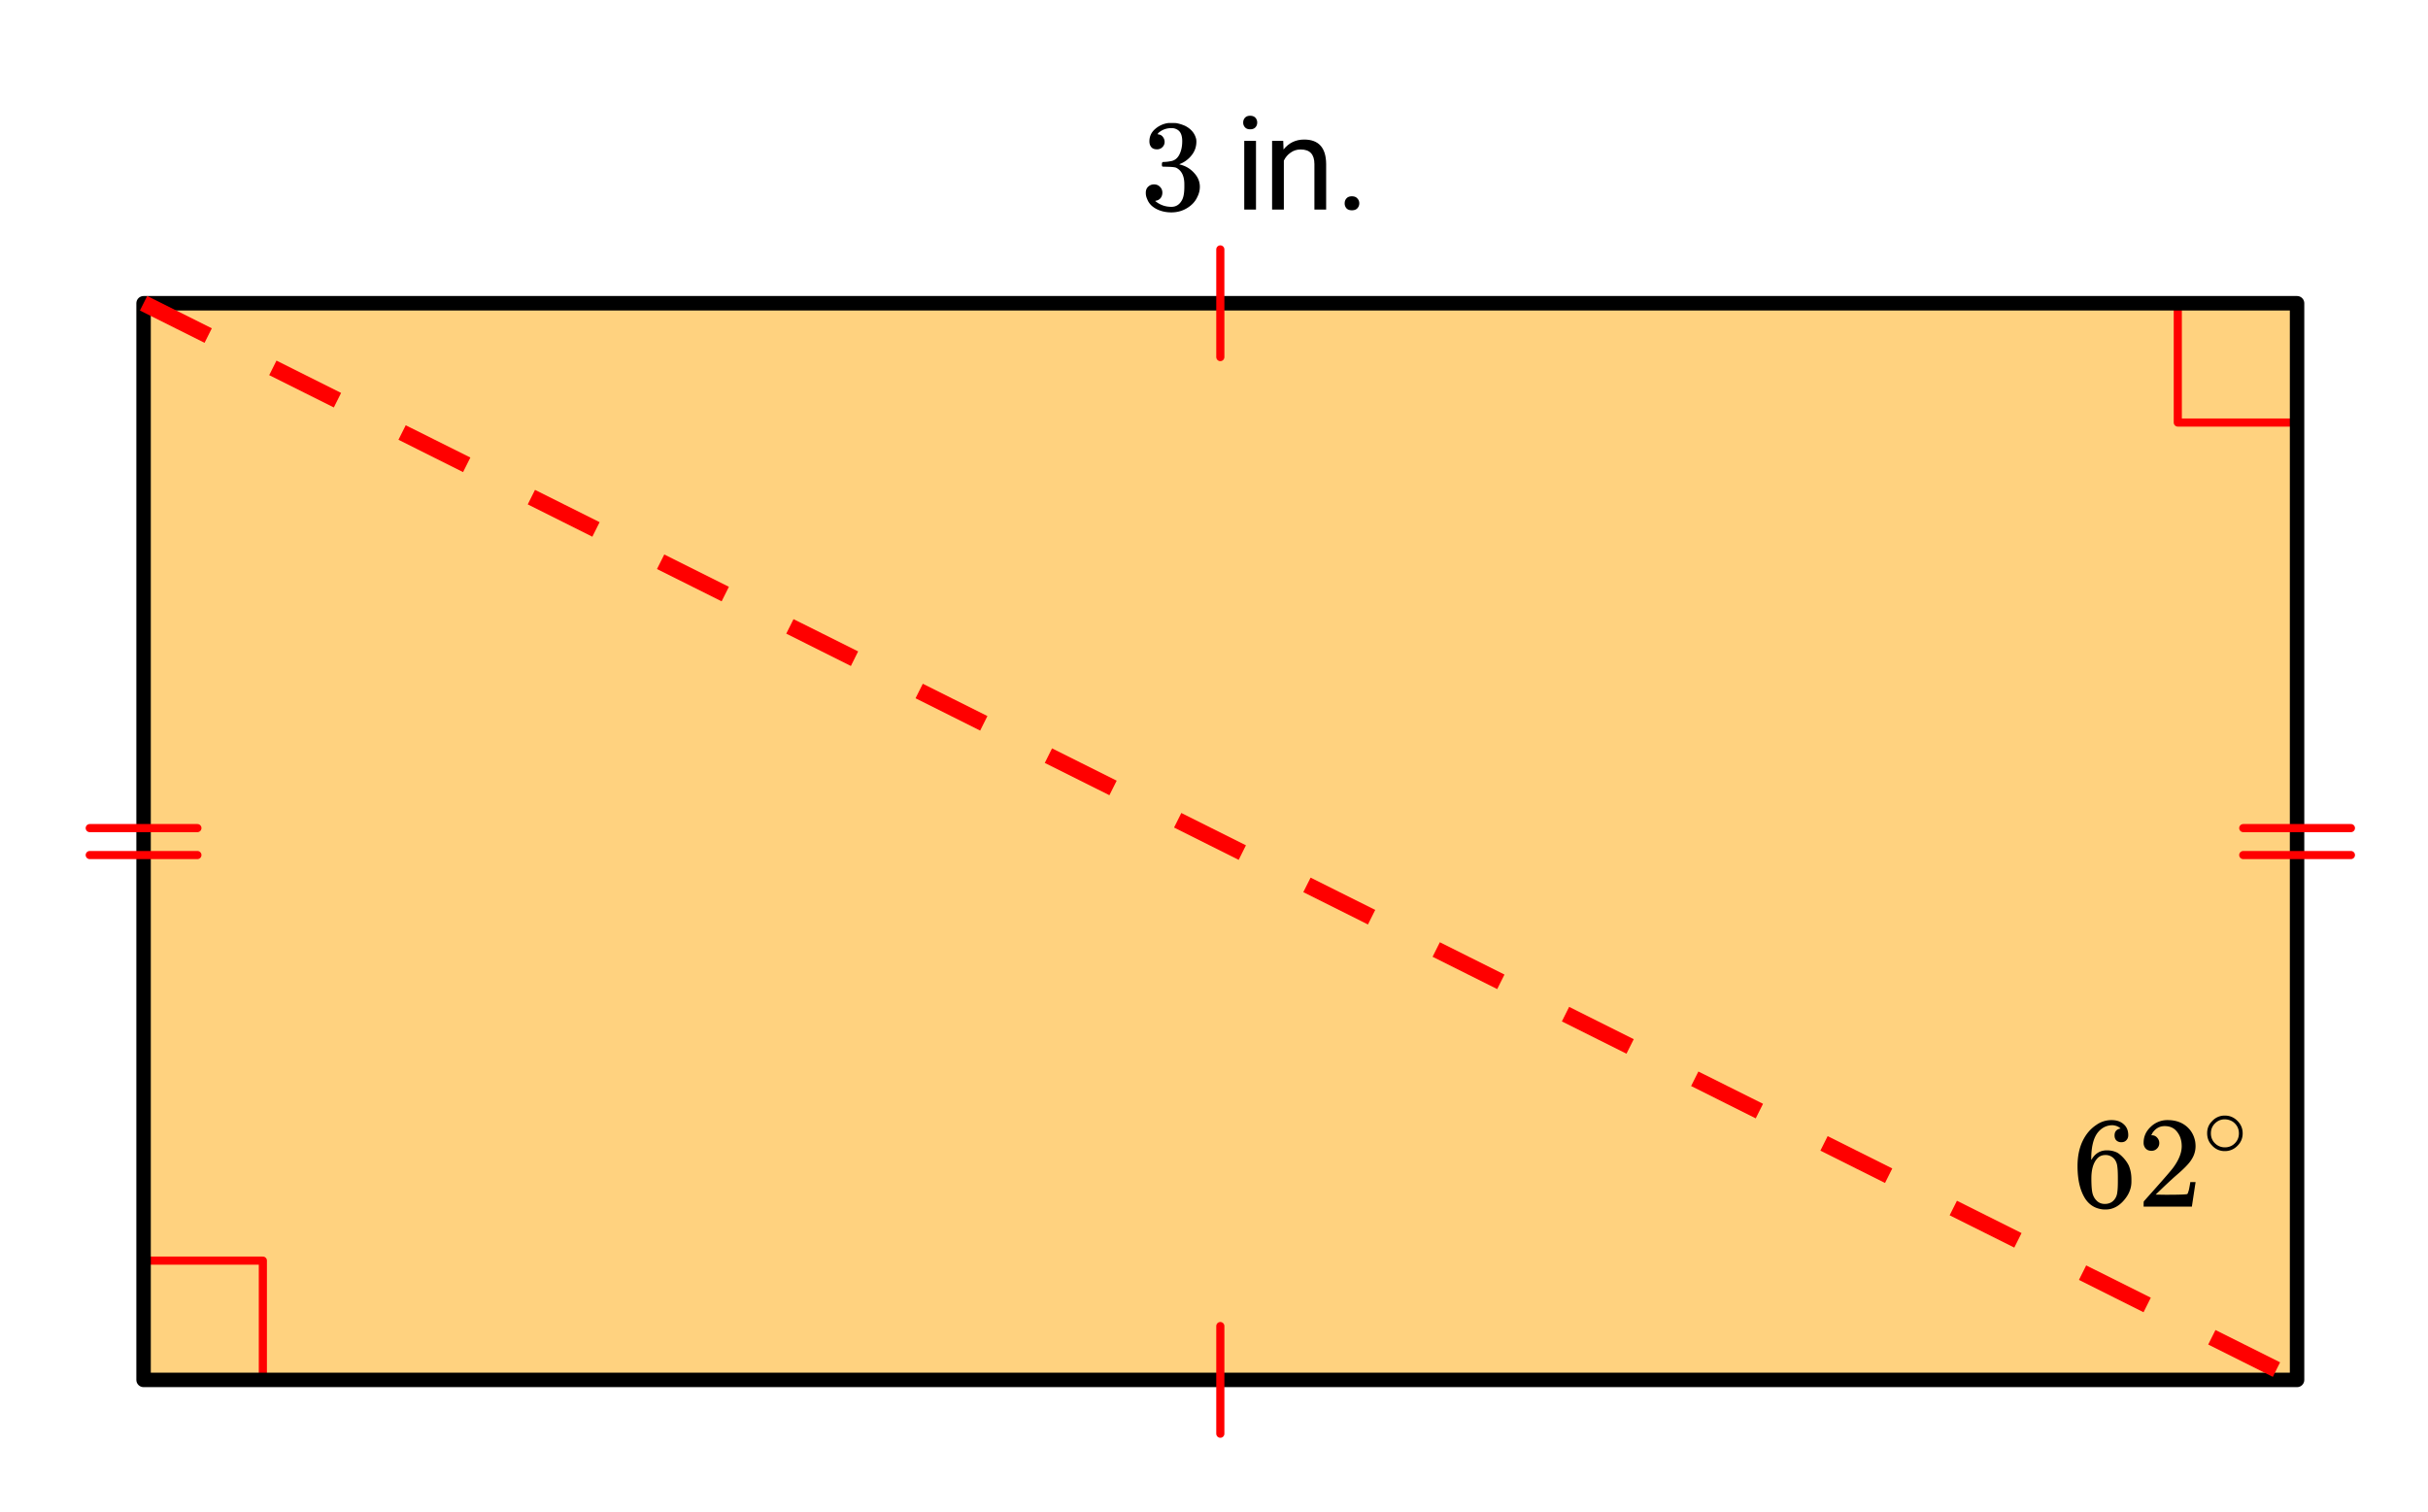
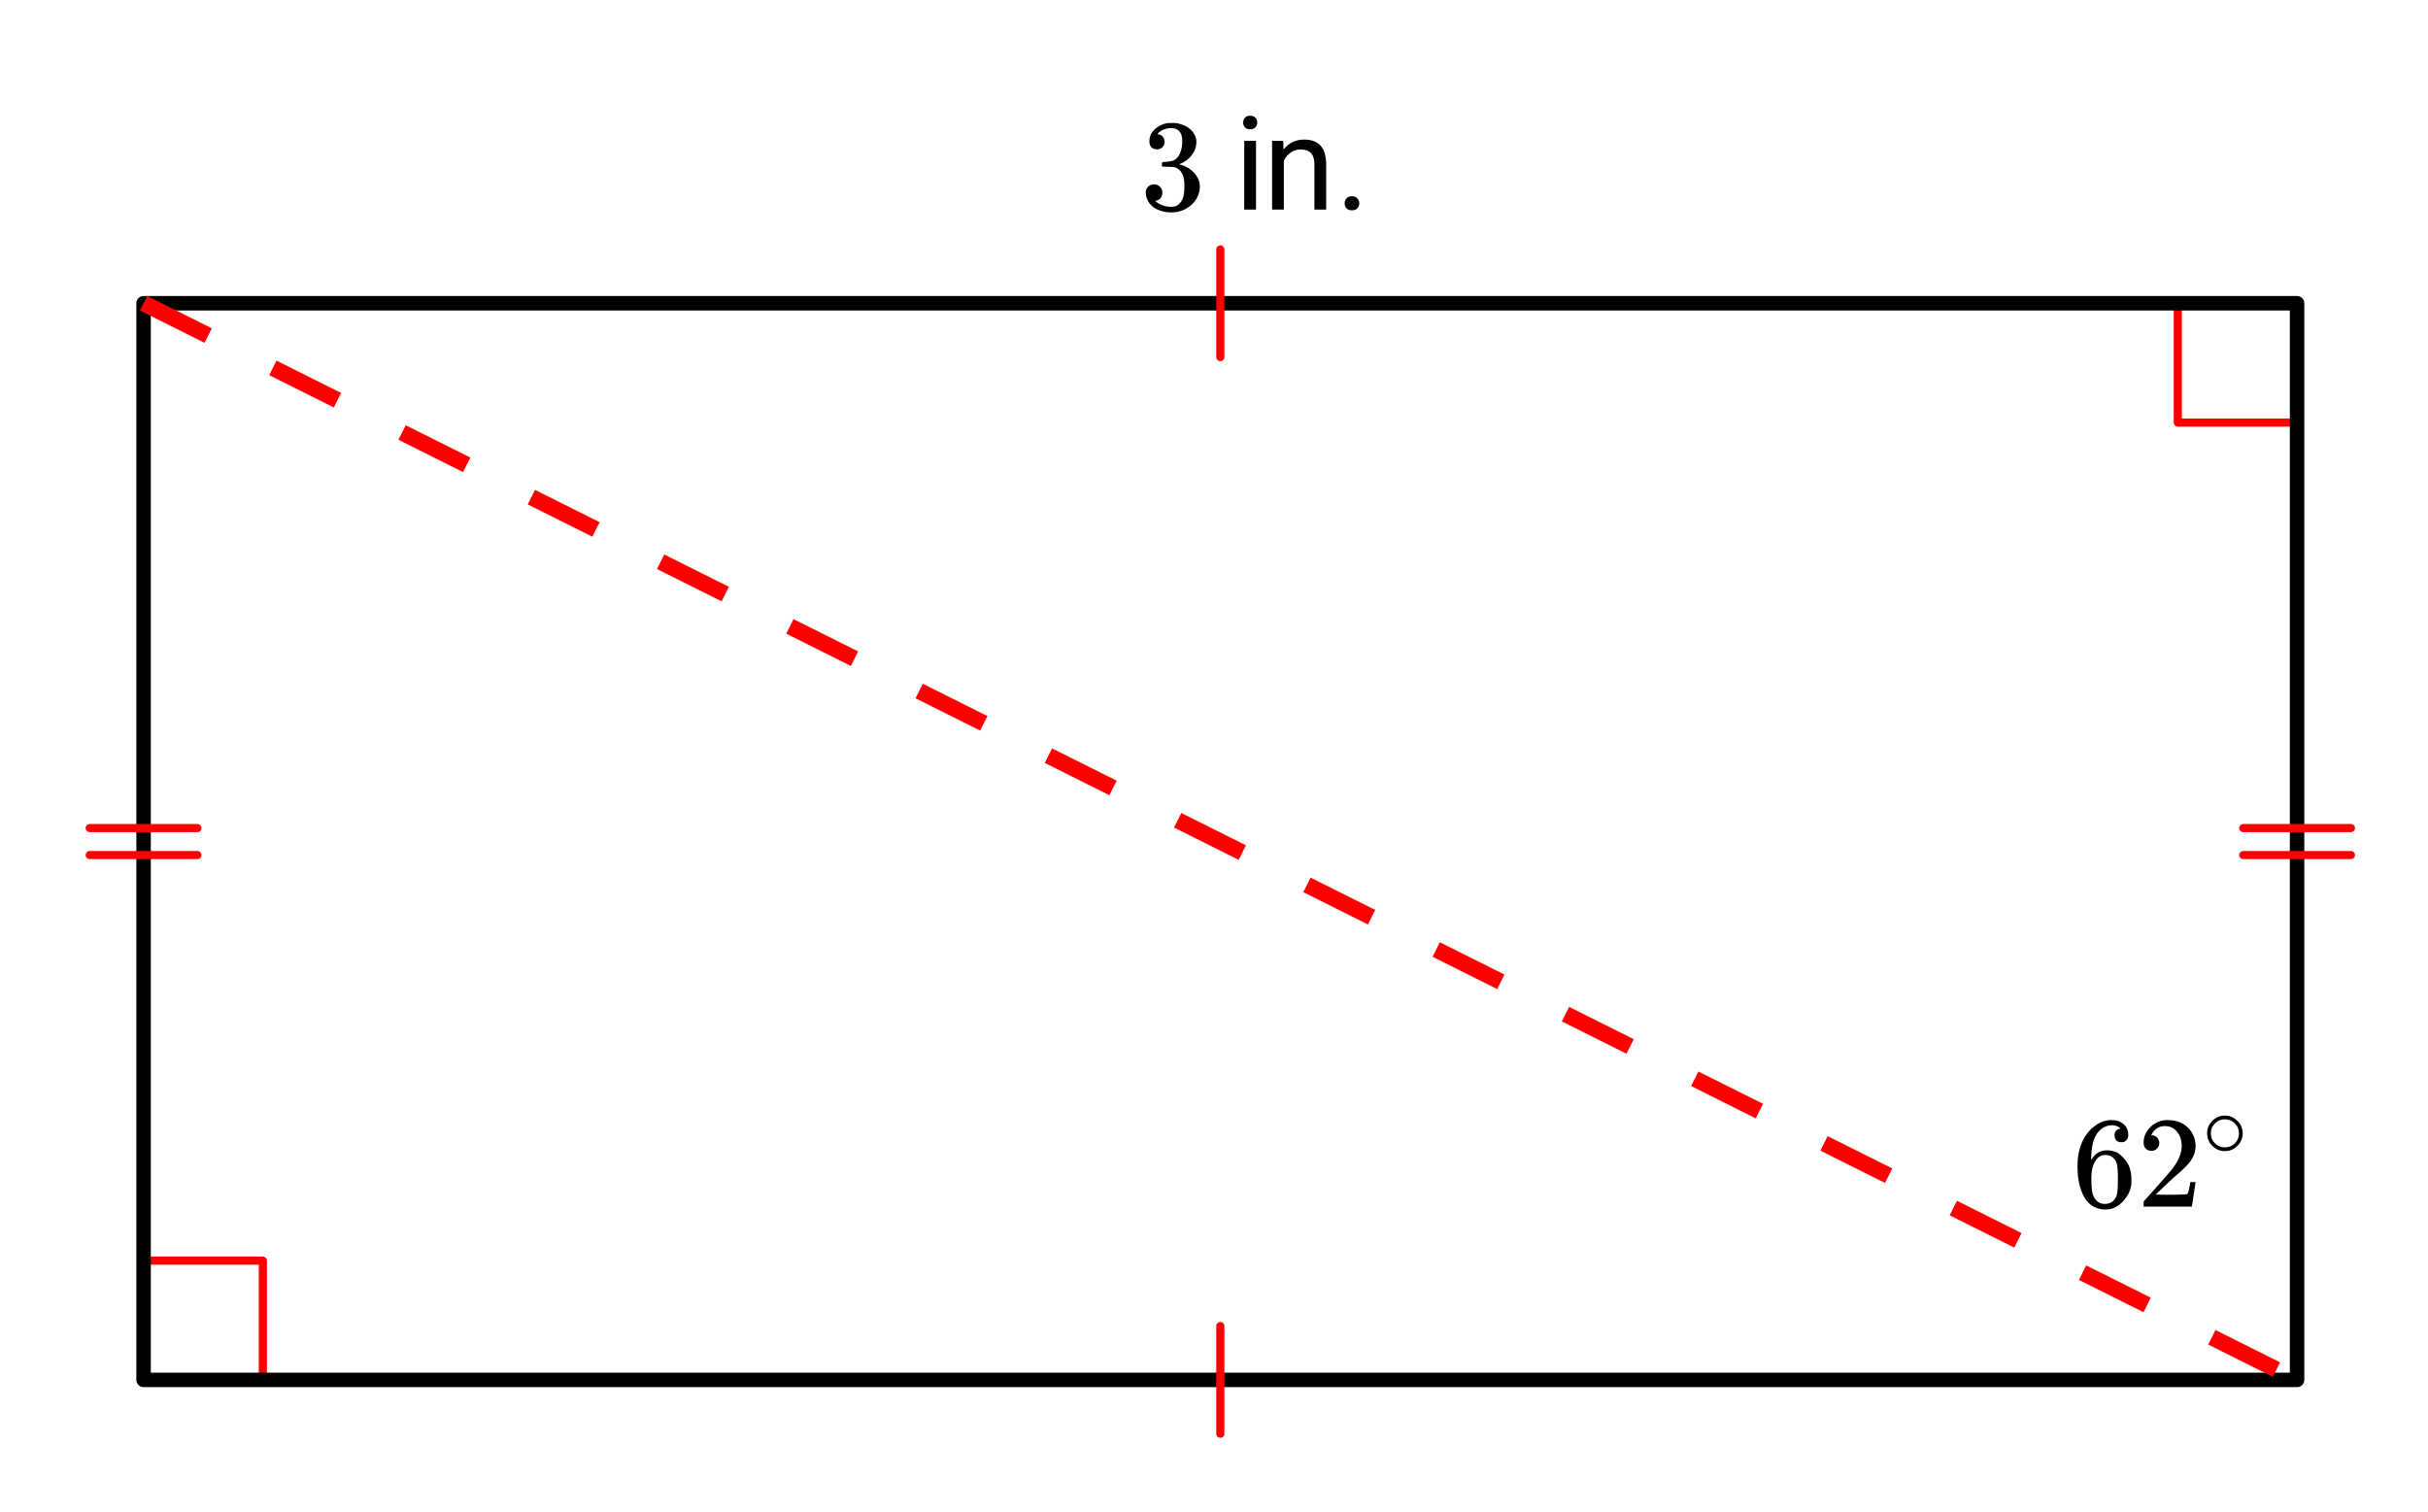
<svg xmlns="http://www.w3.org/2000/svg" xmlns:xlink="http://www.w3.org/1999/xlink" width="336" height="209.28" viewBox="0 0 252 156.96">
  <defs>
    <symbol overflow="visible" id="b">
      <path d="M1.719-6.25c-.25 0-.446-.07-.578-.219-.137-.156-.204-.36-.204-.61 0-.507.196-.937.594-1.28a2.566 2.566 0 0 1 1.407-.625h.203c.32 0 .52.007.593.015.301.055.602.149.907.281.593.305.968.731 1.125 1.282.03.086.046.203.046.36 0 .53-.167 1.007-.5 1.421a2.884 2.884 0 0 1-1.234.906c-.043.012-.043.024 0 .032.02.011.067.027.14.046.54.149 1 .434 1.376.86.383.418.578.89.578 1.422 0 .367-.09.718-.266 1.062-.21.461-.558.84-1.047 1.14-.492.302-1.039.454-1.64.454-.594 0-1.125-.125-1.594-.375-.46-.25-.766-.586-.922-1.016a1.45 1.45 0 0 1-.14-.656c0-.258.082-.469.25-.625a.85.85 0 0 1 .609-.234c.25 0 .453.086.61.25.163.156.25.359.25.609 0 .21-.06.39-.173.547a.768.768 0 0 1-.468.281l-.11.031c.489.407 1.051.61 1.688.61.488 0 .86-.239 1.11-.719.155-.29.234-.742.234-1.36v-.265c0-.863-.29-1.438-.86-1.719-.137-.05-.414-.082-.828-.093l-.563-.016-.046-.031c-.024-.02-.032-.094-.032-.22 0-.1.016-.163.047-.187.031-.03.051-.046.063-.046.258 0 .52-.024.781-.079.395-.05.695-.27.906-.656.207-.394.313-.867.313-1.422 0-.582-.157-.972-.469-1.172a1.131 1.131 0 0 0-.64-.187c-.45 0-.844.121-1.188.36L1.922-8a.671.671 0 0 0-.094.11l-.047.062a.88.88 0 0 0 .094.031.619.619 0 0 1 .453.25.833.833 0 0 1 .188.531c0 .211-.079.391-.235.547a.76.76 0 0 1-.562.219zm0 0" />
    </symbol>
    <symbol overflow="visible" id="g">
      <path d="M5.031-8.11c-.199-.195-.476-.312-.828-.343-.637 0-1.164.273-1.578.812-.43.586-.64 1.496-.64 2.735L2-4.86l.11-.172c.363-.54.863-.813 1.5-.813.406 0 .769.086 1.093.25.207.125.422.309.64.547.22.242.395.496.532.766.188.437.281.922.281 1.453v.234c0 .211-.023.403-.062.578-.117.532-.399 1.032-.844 1.5-.387.407-.82.66-1.297.766a2.604 2.604 0 0 1-.531.047c-.18 0-.336-.016-.469-.047-.668-.125-1.2-.484-1.594-1.078C.83-1.66.563-2.79.563-4.218c0-.977.171-1.833.515-2.563.344-.727.82-1.297 1.438-1.703a2.705 2.705 0 0 1 1.578-.5c.52 0 .937.14 1.25.421.32.274.484.653.484 1.141 0 .219-.07.399-.203.531-.125.137-.297.204-.516.204a.722.722 0 0 1-.515-.188c-.125-.125-.188-.297-.188-.516 0-.406.207-.644.625-.718zm-.593 3.235a1.18 1.18 0 0 0-.97-.484c-.335 0-.605.105-.812.312C2.22-4.609 2-3.898 2-2.922c0 .805.05 1.36.156 1.672.094.273.242.5.453.688.22.187.477.28.782.28.457 0 .804-.171 1.046-.515.133-.187.22-.41.25-.672.04-.258.063-.64.063-1.14v-.422c0-.52-.023-.91-.063-1.172a1.452 1.452 0 0 0-.25-.672zm0 0" />
    </symbol>
    <symbol overflow="visible" id="h">
      <path d="M1.484-5.797c-.25 0-.449-.078-.593-.234a.853.853 0 0 1-.22-.594c0-.645.243-1.195.735-1.656a2.46 2.46 0 0 1 1.766-.703c.77 0 1.41.21 1.922.625.508.418.82.964.937 1.64.02.157.032.305.032.438 0 .523-.157 1.011-.47 1.468-.25.387-.761.907-1.53 1.563-.325.281-.774.695-1.344 1.234l-.797.766 1.016.016c1.414 0 2.171-.024 2.265-.079.031-.007.07-.101.125-.28.04-.095.102-.4.188-.923v-.03h.546v.03l-.375 2.47V0H.673v-.25c0-.188.008-.29.031-.313.008-.007.39-.437 1.14-1.28C2.82-2.939 3.446-3.66 3.72-4.017c.601-.812.906-1.562.906-2.25 0-.593-.156-1.086-.469-1.484-.304-.406-.734-.61-1.297-.61-.523 0-.945.235-1.265.704-.024.043-.047.093-.078.156a.274.274 0 0 0-.047.078c0 .012.02.016.062.016a.68.68 0 0 1 .547.25.801.801 0 0 1 .219.562.767.767 0 0 1-.235.563.76.76 0 0 1-.578.234zm0 0" />
    </symbol>
    <symbol overflow="visible" id="d">
      <path d="M2.25 0H1.031v-7.125H2.25zM.922-9.031c0-.196.062-.364.187-.5.125-.133.301-.203.532-.203.238 0 .421.07.546.203a.716.716 0 0 1 .188.5c0 .199-.063.367-.188.5-.124.136-.308.203-.546.203-.23 0-.407-.067-.532-.203a.703.703 0 0 1-.187-.5zm0 0" />
    </symbol>
    <symbol overflow="visible" id="e">
      <path d="M2.078-7.125l.031.89c.551-.687 1.266-1.03 2.141-1.03 1.508 0 2.27.85 2.281 2.546V0H5.313v-4.719c0-.508-.122-.89-.36-1.14-.23-.25-.59-.375-1.078-.375-.387 0-.73.109-1.031.328-.305.21-.54.484-.703.828V0H.92v-7.125zm0 0" />
    </symbol>
    <symbol overflow="visible" id="f">
      <path d="M.953-.64c0-.208.063-.38.188-.516.125-.145.312-.219.562-.219.25 0 .438.074.563.219a.713.713 0 0 1 .203.515c0 .2-.07.371-.203.516-.125.133-.313.203-.563.203-.25 0-.437-.07-.562-.203a.762.762 0 0 1-.188-.516zm0 0" />
    </symbol>
    <symbol overflow="visible" id="i">
      <path d="M4.203-2.36c0 .512-.187.95-.562 1.313a1.781 1.781 0 0 1-1.282.531 1.72 1.72 0 0 1-1.328-.578c-.343-.343-.515-.77-.515-1.281 0-.5.171-.914.515-1.25a1.734 1.734 0 0 1 1.328-.578c.52 0 .961.195 1.329.578.343.355.515.777.515 1.266zM3.187-3.562a1.564 1.564 0 0 0-.874-.25c-.282 0-.543.086-.782.25-.418.305-.625.704-.625 1.204s.207.902.625 1.203c.25.168.524.25.828.25.301 0 .579-.082.829-.25.414-.301.624-.703.624-1.203 0-.5-.21-.899-.624-1.204zm0 0" />
    </symbol>
    <clipPath id="a">
      <path d="M0 0h252v156.75H0zm0 0" />
    </clipPath>
  </defs>
  <g clip-path="url(#a)" fill="#fff">
    <path d="M0 0h252v156.96H0z" />
    <path d="M0 0h252v156.96H0z" />
  </g>
-   <path d="M238.41 31.477H14.902v111.757H238.41zm0 0" fill="orange" fill-opacity=".502" />
  <path d="M238.41 43.86h-12.379M226.031 43.86V31.476M14.902 130.852h12.38M27.281 130.852v12.382" fill="none" stroke-width=".844" stroke-linecap="round" stroke-linejoin="round" stroke="red" />
  <path d="M14.902 31.477v111.757M14.902 143.234H238.41M238.41 143.234V31.477M238.41 31.477H14.902" fill="none" stroke-width="1.5" stroke-linecap="round" stroke="#000" />
  <path d="M15.277 30.723l6.707 3.355-.754 1.508-6.707-3.356m14.172 5.2l6.707 3.355-.754 1.508-6.707-3.352m14.168 5.2l6.711 3.351-.758 1.512-6.707-3.356m14.172 5.2l6.707 3.355-.754 1.508-6.707-3.356m14.172 5.2l6.707 3.355-.754 1.508-6.71-3.352m14.171 5.2l6.707 3.351-.754 1.512-6.707-3.356m14.172 5.2l6.707 3.355-.754 1.508-6.707-3.356m14.168 5.2l6.711 3.355-.757 1.508-6.707-3.352m14.171 5.196l6.707 3.355-.754 1.512-6.707-3.356m14.172 5.2l6.707 3.351-.754 1.512-6.71-3.356m14.171 5.2l6.707 3.355-.753 1.508-6.708-3.356m14.172 5.2l6.707 3.355-.754 1.508-6.707-3.352m14.168 5.2l6.711 3.351-.757 1.512-6.707-3.356m14.171 5.2l6.707 3.355-.753 1.508-6.708-3.356m14.172 5.2l6.707 3.355-.754 1.508-6.71-3.352m14.171 5.2l6.707 3.351-.753 1.512-6.707-3.356m14.171 5.2l6.707 3.355-.753 1.508-6.708-3.356" fill="red" />
  <path d="M126.656 25.89v11.176M9.313 85.957h11.175M9.313 88.754h11.175M126.656 148.82v-11.175M244 88.754h-11.176M244 85.957h-11.176" fill="none" stroke-width=".844" stroke-linecap="round" stroke-linejoin="round" stroke="red" />
  <use xlink:href="#b" x="118.359" y="21.75" />
  <use xlink:href="#c" x="125.109" y="21.75" />
  <use xlink:href="#d" x="128.109" y="21.75" />
  <use xlink:href="#e" x="131.109" y="21.75" />
  <use xlink:href="#f" x="138.609" y="21.75" />
  <use xlink:href="#g" x="215.062" y="125.25" />
  <use xlink:href="#h" x="221.812" y="125.25" />
  <use xlink:href="#i" x="228.562" y="120" />
</svg>